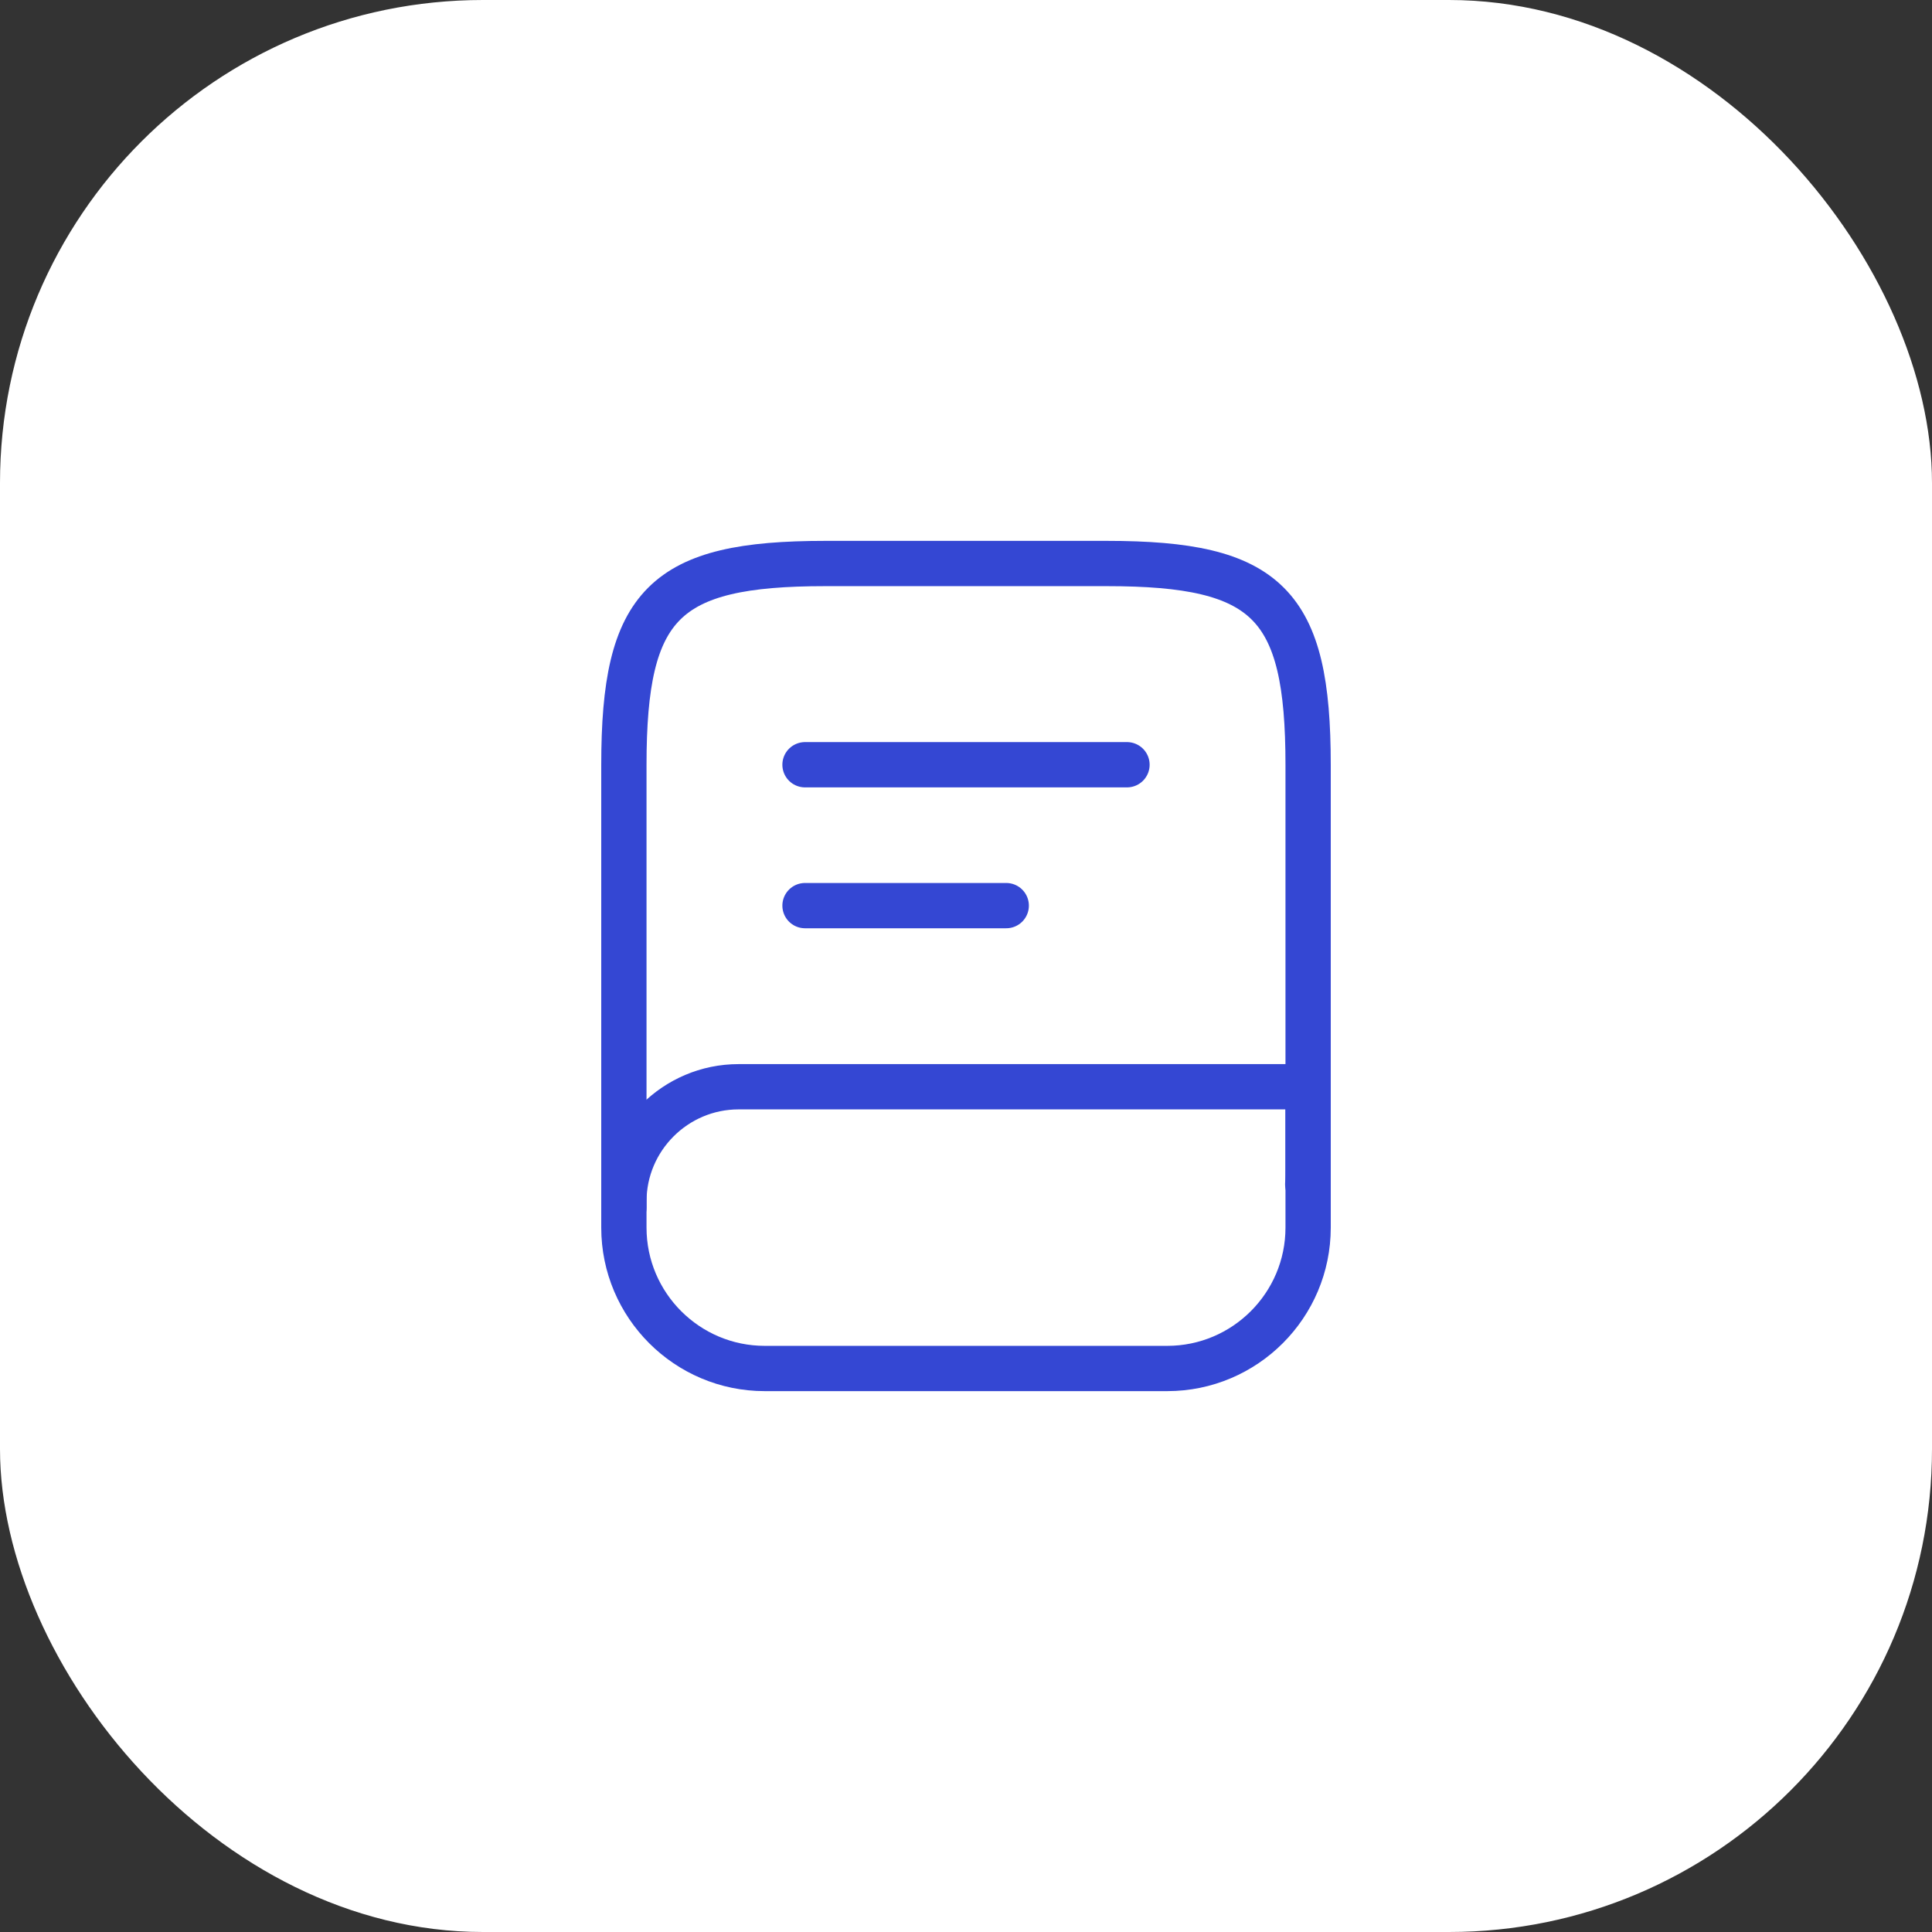
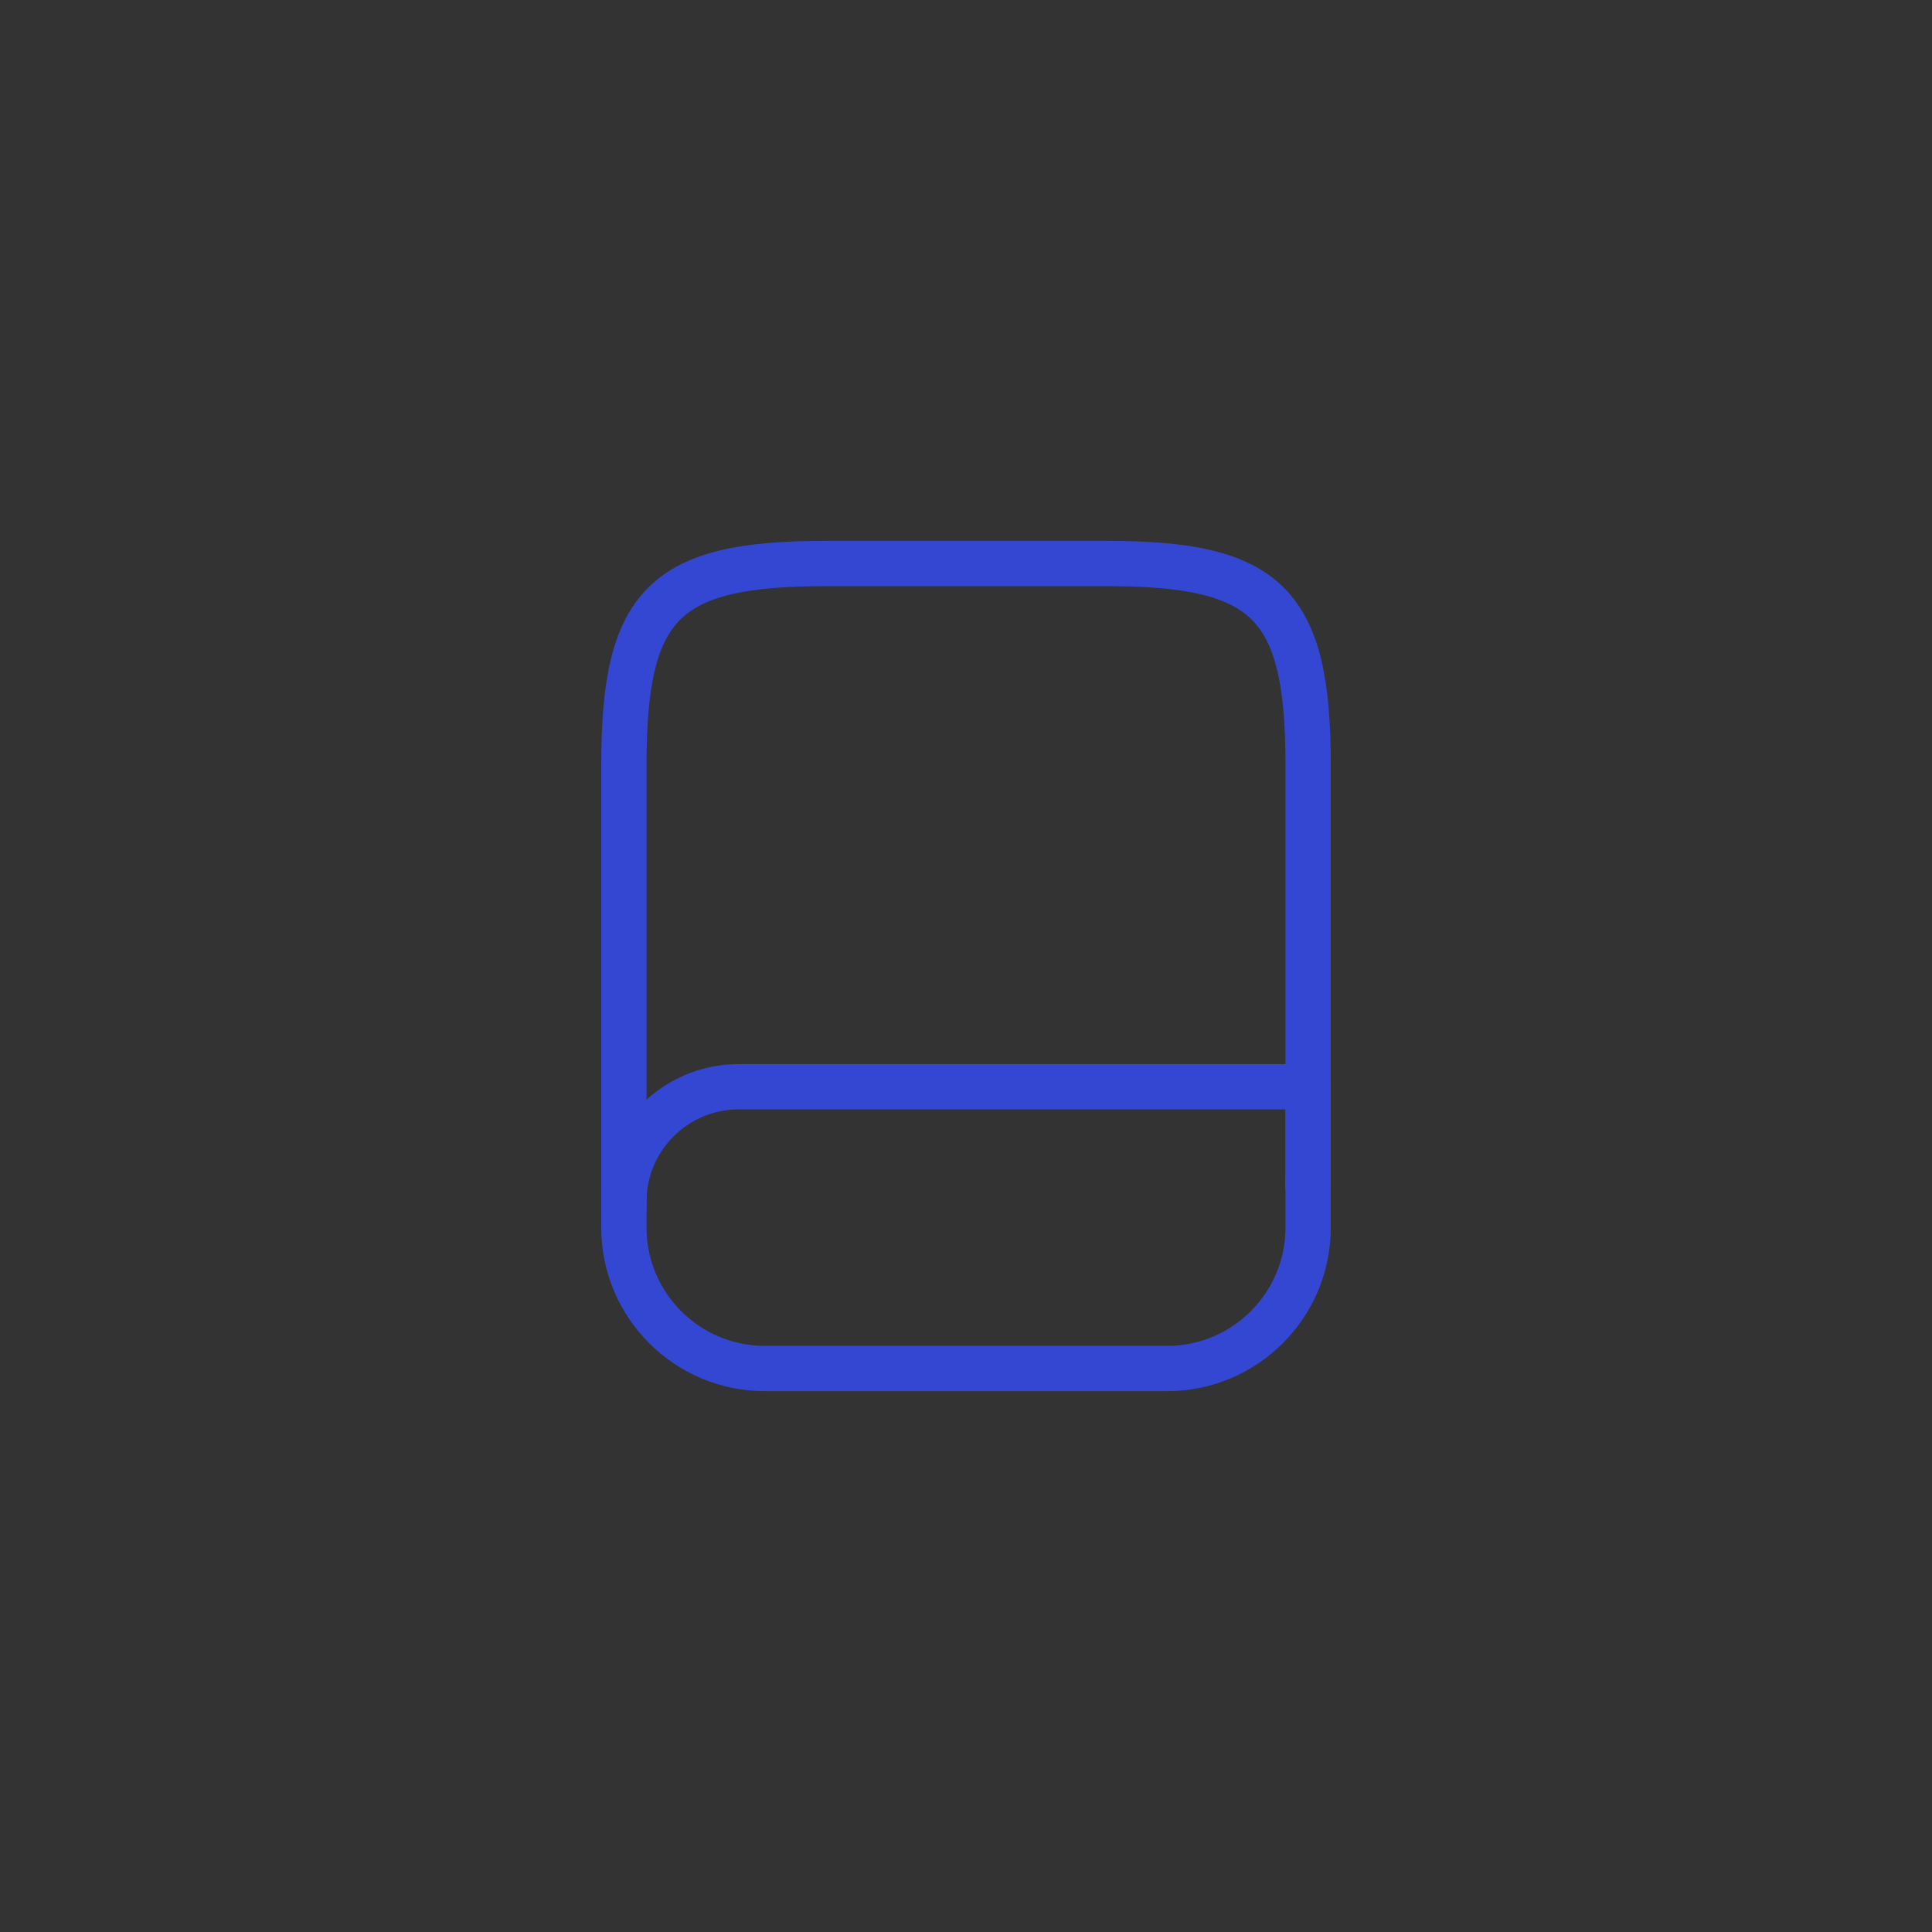
<svg xmlns="http://www.w3.org/2000/svg" width="64" height="64" viewBox="0 0 64 64" fill="none">
  <rect x="0" y="0" width="64" height="64" fill="#333333" stroke="none" />
-   <rect width="64" height="64" rx="16" fill="white" />
  <path d="M20.667 40V25.333C20.667 20 22 18.667 27.333 18.667H36.667C42 18.667 43.333 20 43.333 25.333V38.667C43.333 38.853 43.333 39.04 43.32 39.227" stroke="#3447D3" stroke-width="1.5" stroke-linecap="round" stroke-linejoin="round" />
  <path d="M24.467 36H43.333V40.667C43.333 43.24 41.24 45.333 38.667 45.333H25.333C22.76 45.333 20.667 43.24 20.667 40.667V39.8C20.667 37.707 22.373 36 24.467 36Z" stroke="#3447D3" stroke-width="1.5" stroke-linecap="round" stroke-linejoin="round" />
-   <path d="M26.667 25.333H37.333" stroke="#3447D3" stroke-width="1.5" stroke-linecap="round" stroke-linejoin="round" />
-   <path d="M26.667 30H33.333" stroke="#3447D3" stroke-width="1.5" stroke-linecap="round" stroke-linejoin="round" />
</svg>